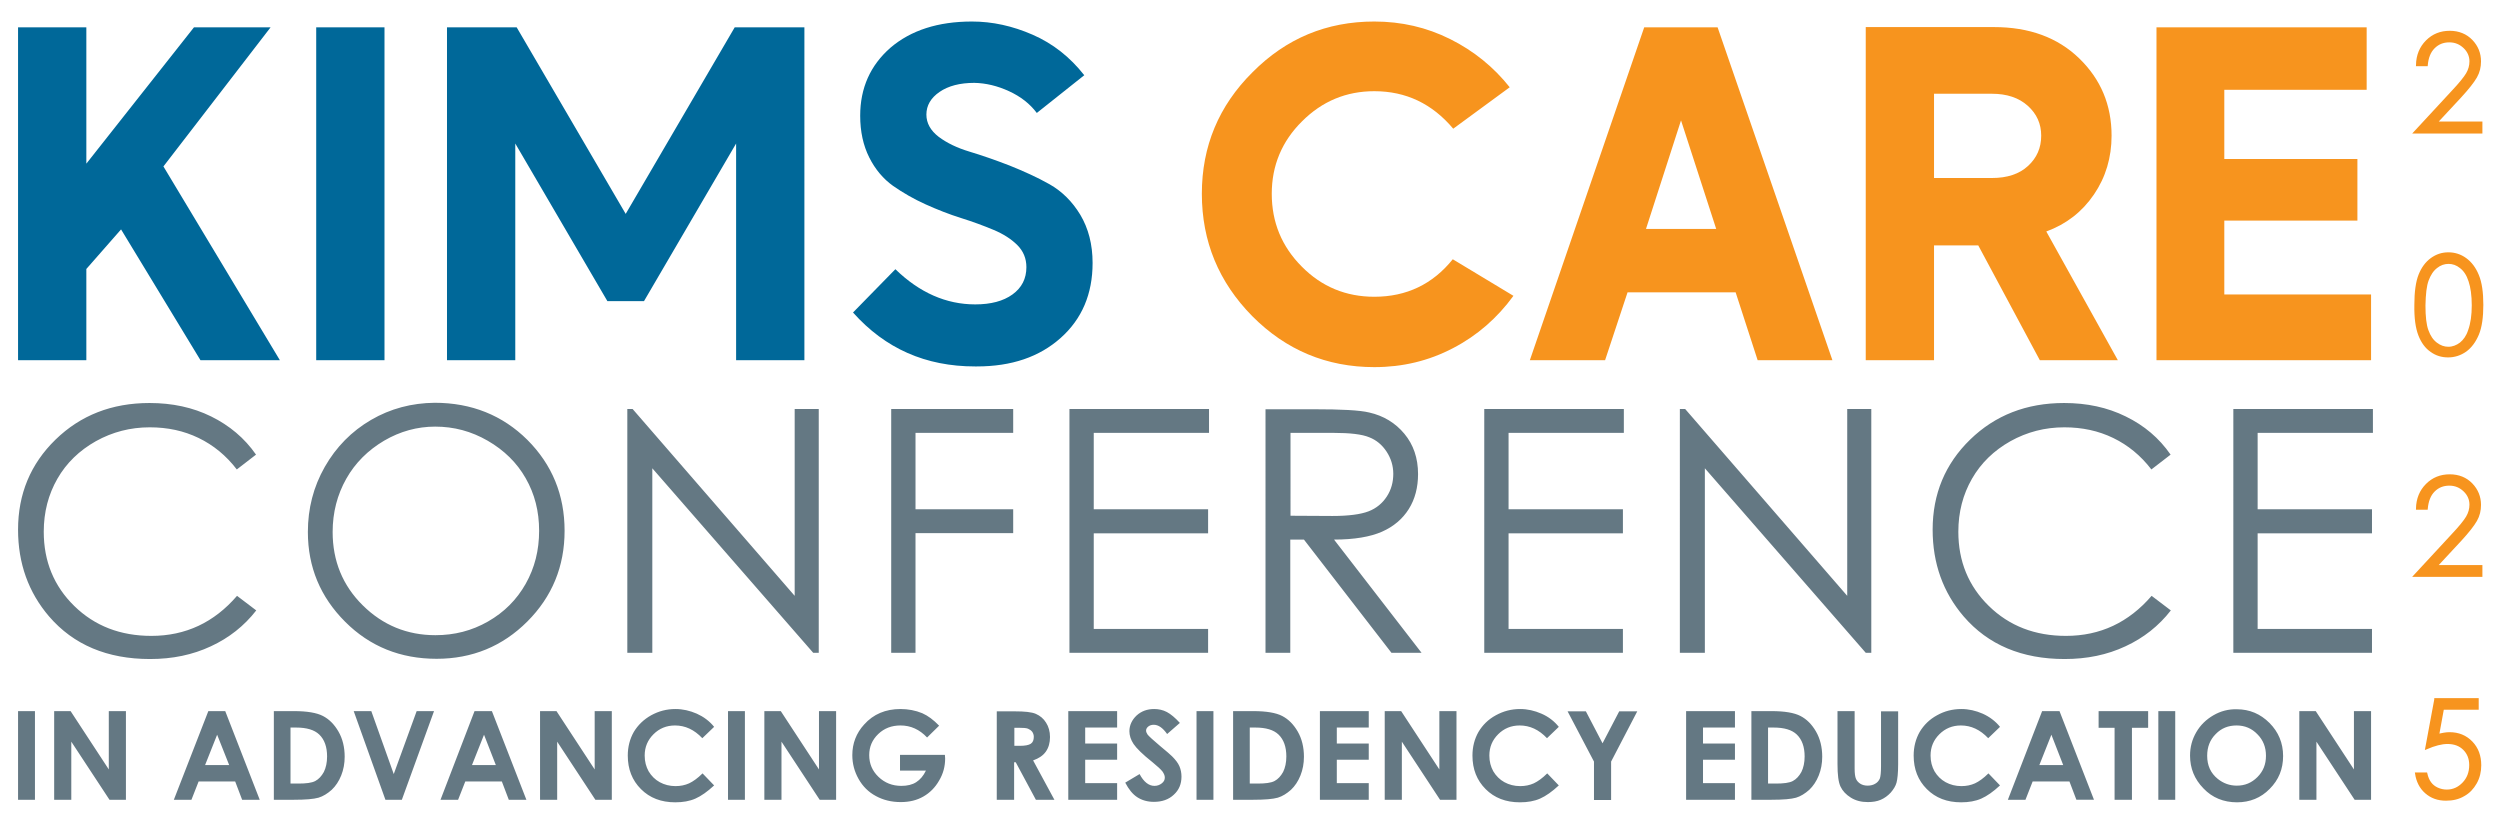
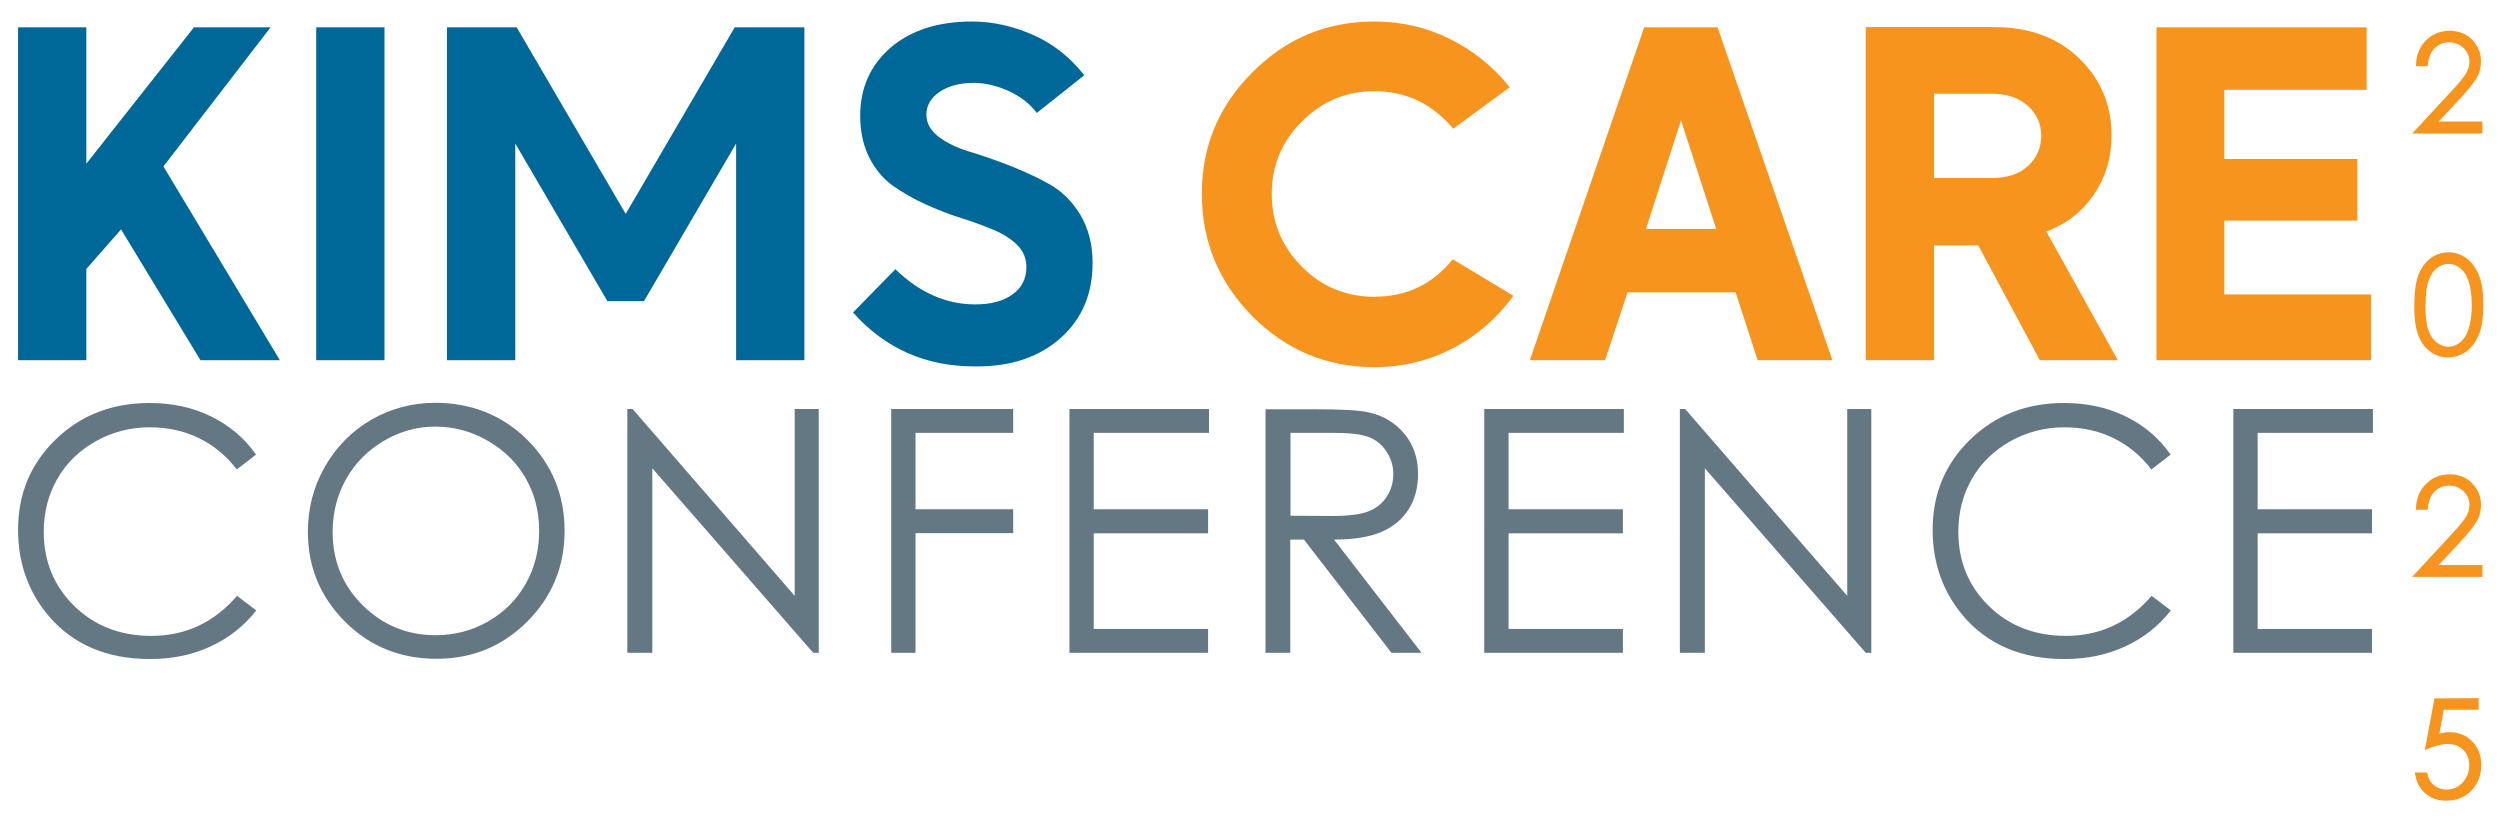
<svg xmlns="http://www.w3.org/2000/svg" version="1.1" id="Layer_1" x="0px" y="0px" viewBox="0 0 1080 355.7" style="enable-background:new 0 0 1080 355.7;" xml:space="preserve">
  <style type="text/css">
	.st0{fill:#F7941E;}
	.st1{fill:none;stroke:#F7941E;}
	.st2{fill:#647883;}
	.st3{fill:#006899;}
</style>
  <g>
    <path class="st0" d="M1052.1,302.2l-3.9,21c3.5-1.5,6.6-2.3,9.1-2.3c3,0,5.4,0.9,7.2,2.7c1.8,1.8,2.7,4.1,2.7,6.9   c0,3.2-1,5.8-3,7.9c-2,2.1-4.4,3.2-7.2,3.2c-1.4,0-2.8-0.3-4.1-0.9c-1.3-0.6-2.3-1.4-3.1-2.5s-1.3-2.3-1.7-4h-4.3   c0.5,3.3,1.9,6.1,4.2,8.1c2.4,2.1,5.2,3.1,8.7,3.1c2.9,0,5.4-0.6,7.6-1.9c2.2-1.2,3.9-3,5.2-5.3c1.3-2.3,1.9-4.9,1.9-7.6   c0-4-1.2-7.3-3.7-9.9c-2.5-2.6-5.7-3.9-9.5-3.9c-1.5,0-3.1,0.3-5,0.8l2.1-11.5h15v-4H1052.1z" />
-     <path class="st1" d="M1052.1,302.2l-3.9,21c3.5-1.5,6.6-2.3,9.1-2.3c3,0,5.4,0.9,7.2,2.7c1.8,1.8,2.7,4.1,2.7,6.9   c0,3.2-1,5.8-3,7.9c-2,2.1-4.4,3.2-7.2,3.2c-1.4,0-2.8-0.3-4.1-0.9c-1.3-0.6-2.3-1.4-3.1-2.5s-1.3-2.3-1.7-4h-4.3   c0.5,3.3,1.9,6.1,4.2,8.1c2.4,2.1,5.2,3.1,8.7,3.1c2.9,0,5.4-0.6,7.6-1.9c2.2-1.2,3.9-3,5.2-5.3c1.3-2.3,1.9-4.9,1.9-7.6   c0-4-1.2-7.3-3.7-9.9c-2.5-2.6-5.7-3.9-9.5-3.9c-1.5,0-3.1,0.3-5,0.8l2.1-11.5h15v-4H1052.1z" />
+     <path class="st1" d="M1052.1,302.2l-3.9,21c3.5-1.5,6.6-2.3,9.1-2.3c3,0,5.4,0.9,7.2,2.7c1.8,1.8,2.7,4.1,2.7,6.9   c0,3.2-1,5.8-3,7.9c-2,2.1-4.4,3.2-7.2,3.2c-1.4,0-2.8-0.3-4.1-0.9c-1.3-0.6-2.3-1.4-3.1-2.5s-1.3-2.3-1.7-4h-4.3   c0.5,3.3,1.9,6.1,4.2,8.1c2.4,2.1,5.2,3.1,8.7,3.1c2.9,0,5.4-0.6,7.6-1.9c2.2-1.2,3.9-3,5.2-5.3c1.3-2.3,1.9-4.9,1.9-7.6   c0-4-1.2-7.3-3.7-9.9c-2.5-2.6-5.7-3.9-9.5-3.9c-1.5,0-3.1,0.3-5,0.8l2.1-11.5h15v-4z" />
    <path class="st0" d="M1051.4,212c1.8-1.8,4-2.7,6.7-2.7c2.6,0,4.7,0.9,6.5,2.6c1.8,1.7,2.7,3.8,2.7,6.1c0,1.9-0.5,3.7-1.5,5.4   c-1,1.7-3.1,4.3-6.4,7.8l-16.2,17.5h28.7v-4.1h-19.5l10.5-11.3c3.3-3.6,5.5-6.4,6.7-8.5s1.7-4.3,1.7-6.7c0-3.4-1.2-6.4-3.6-8.9   c-2.4-2.5-5.6-3.8-9.4-3.8c-3.9,0-7.2,1.3-9.9,4c-2.7,2.7-4.1,6.1-4.2,10.3h4.1C1048.6,216.4,1049.6,213.8,1051.4,212" />
    <path class="st1" d="M1051.4,212c1.8-1.8,4-2.7,6.7-2.7c2.6,0,4.7,0.9,6.5,2.6c1.8,1.7,2.7,3.8,2.7,6.1c0,1.9-0.5,3.7-1.5,5.4   c-1,1.7-3.1,4.3-6.4,7.8l-16.2,17.5h28.7v-4.1h-19.5l10.5-11.3c3.3-3.6,5.5-6.4,6.7-8.5s1.7-4.3,1.7-6.7c0-3.4-1.2-6.4-3.6-8.9   c-2.4-2.5-5.6-3.8-9.4-3.8c-3.9,0-7.2,1.3-9.9,4c-2.7,2.7-4.1,6.1-4.2,10.3h4.1C1048.6,216.4,1049.6,213.8,1051.4,212z" />
    <path class="st0" d="M1048.7,121c0.9-2.4,2.1-4.3,3.8-5.6c1.6-1.3,3.4-1.9,5.3-1.9c1.8,0,3.6,0.6,5.2,1.9c1.7,1.3,3,3.2,3.9,6   c0.9,2.7,1.4,6.2,1.4,10.5c0,4.2-0.5,7.9-1.6,10.9c-0.8,2.5-2.1,4.3-3.7,5.6c-1.6,1.2-3.4,1.9-5.3,1.9c-1.9,0-3.6-0.6-5.3-1.9   c-1.7-1.3-2.9-3.1-3.8-5.6c-0.9-2.4-1.3-6.1-1.3-10.8C1047.4,127,1047.8,123.4,1048.7,121 M1045.2,144.7c1.2,3.1,2.9,5.4,5.1,6.9   c2.2,1.6,4.6,2.3,7.3,2.3c2.7,0,5.2-0.8,7.5-2.4c2.2-1.6,4-4,5.3-7.1c1.3-3.1,1.9-7.4,1.9-12.7c0-5.3-0.6-9.6-1.9-12.7   c-1.3-3.2-3.1-5.5-5.3-7.1c-2.2-1.6-4.7-2.4-7.4-2.4c-2.7,0-5.1,0.8-7.3,2.4c-2.2,1.6-3.9,3.9-5.1,6.9c-1.2,3-1.8,7.4-1.8,12.9   C1043.4,137.3,1044,141.6,1045.2,144.7" />
    <path class="st1" d="M1048.7,121c0.9-2.4,2.1-4.3,3.8-5.6c1.6-1.3,3.4-1.9,5.3-1.9c1.8,0,3.6,0.6,5.2,1.9c1.7,1.3,3,3.2,3.9,6   c0.9,2.7,1.4,6.2,1.4,10.5c0,4.2-0.5,7.9-1.6,10.9c-0.8,2.5-2.1,4.3-3.7,5.6c-1.6,1.2-3.4,1.9-5.3,1.9c-1.9,0-3.6-0.6-5.3-1.9   c-1.7-1.3-2.9-3.1-3.8-5.6c-0.9-2.4-1.3-6.1-1.3-10.8C1047.4,127,1047.8,123.4,1048.7,121z M1045.2,144.7c1.2,3.1,2.9,5.4,5.1,6.9   c2.2,1.6,4.6,2.3,7.3,2.3c2.7,0,5.2-0.8,7.5-2.4c2.2-1.6,4-4,5.3-7.1c1.3-3.1,1.9-7.4,1.9-12.7c0-5.3-0.6-9.6-1.9-12.7   c-1.3-3.2-3.1-5.5-5.3-7.1c-2.2-1.6-4.7-2.4-7.4-2.4c-2.7,0-5.1,0.8-7.3,2.4c-2.2,1.6-3.9,3.9-5.1,6.9c-1.2,3-1.8,7.4-1.8,12.9   C1043.4,137.3,1044,141.6,1045.2,144.7z" />
    <path class="st0" d="M1051.4,20.5c1.8-1.8,4-2.7,6.7-2.7c2.6,0,4.7,0.9,6.5,2.6c1.8,1.7,2.7,3.8,2.7,6.1c0,1.9-0.5,3.7-1.5,5.4   c-1,1.7-3.1,4.3-6.4,7.8l-16.2,17.5h28.7V53h-19.5l10.5-11.3c3.3-3.6,5.5-6.4,6.7-8.5s1.7-4.3,1.7-6.7c0-3.4-1.2-6.4-3.6-8.9   c-2.4-2.5-5.6-3.8-9.4-3.8c-3.9,0-7.2,1.3-9.9,4c-2.7,2.7-4.1,6.1-4.2,10.3h4.1C1048.6,24.8,1049.6,22.3,1051.4,20.5" />
    <path class="st1" d="M1051.4,20.5c1.8-1.8,4-2.7,6.7-2.7c2.6,0,4.7,0.9,6.5,2.6c1.8,1.7,2.7,3.8,2.7,6.1c0,1.9-0.5,3.7-1.5,5.4   c-1,1.7-3.1,4.3-6.4,7.8l-16.2,17.5h28.7V53h-19.5l10.5-11.3c3.3-3.6,5.5-6.4,6.7-8.5s1.7-4.3,1.7-6.7c0-3.4-1.2-6.4-3.6-8.9   c-2.4-2.5-5.6-3.8-9.4-3.8c-3.9,0-7.2,1.3-9.9,4c-2.7,2.7-4.1,6.1-4.2,10.3h4.1C1048.6,24.8,1049.6,22.3,1051.4,20.5z" />
-     <path class="st2" d="M993.3,345.5h7.4v-25.1l16.5,25.1h7.1v-38.3h-7.4v25.2l-16.5-25.2h-7.1V345.5z M975.2,317.2   c2.5,2.5,3.7,5.6,3.7,9.3c0,3.7-1.2,6.7-3.7,9.2c-2.5,2.5-5.4,3.7-8.9,3.7c-3.1,0-5.8-1-8.2-2.9c-3.1-2.5-4.6-5.8-4.6-10   c0-3.8,1.2-6.9,3.7-9.4c2.4-2.5,5.4-3.7,9-3.7C969.8,313.4,972.8,314.7,975.2,317.2 M956.2,309c-3.1,1.8-5.6,4.2-7.4,7.3   c-1.8,3.1-2.7,6.4-2.7,10.1c0,5.5,1.9,10.2,5.8,14.2c3.8,4,8.7,6,14.5,6c5.5,0,10.3-1.9,14.1-5.8c3.9-3.9,5.8-8.6,5.8-14.2   c0-5.6-2-10.4-5.9-14.3c-3.9-3.9-8.6-5.9-14.1-5.9C962.7,306.3,959.3,307.2,956.2,309 M932.4,345.5h7.3v-38.3h-7.3V345.5z    M906.6,314.4h6.9v31.1h7.5v-31.1h7v-7.2h-21.4V314.4z M891.3,330.5h-10.3l5.2-13.1L891.3,330.5z M867.4,345.5h7.6l3.1-7.9H894   l3,7.9h7.6l-14.9-38.3h-7.5L867.4,345.5z M856.5,308.3c-3-1.3-6-2-9.2-2c-3.8,0-7.3,0.9-10.5,2.7c-3.3,1.8-5.7,4.2-7.5,7.2   c-1.7,3-2.6,6.4-2.6,10.2c0,5.9,1.9,10.7,5.7,14.5c3.8,3.8,8.7,5.7,14.8,5.7c3.3,0,6.2-0.5,8.7-1.6c2.5-1.1,5.2-3,8.1-5.7l-5-5.2   c-2.1,2.1-4.1,3.5-5.8,4.3c-1.8,0.8-3.7,1.2-5.9,1.2c-2.5,0-4.8-0.6-6.8-1.7c-2-1.1-3.6-2.7-4.8-4.7c-1.1-2-1.7-4.2-1.7-6.8   c0-3.7,1.3-6.7,3.8-9.2c2.5-2.5,5.6-3.8,9.3-3.8c4.4,0,8.3,1.8,11.8,5.5l5.1-4.9C862,311.5,859.4,309.6,856.5,308.3 M793.8,330.1   c0,4.6,0.4,7.8,1.3,9.7c0.9,1.9,2.4,3.5,4.5,4.8c2.1,1.3,4.5,1.9,7.3,1.9c2.1,0,4-0.3,5.6-1c1.6-0.7,3-1.7,4.3-3.1   c1.2-1.4,2.1-2.8,2.5-4.3c0.4-1.5,0.7-4.2,0.7-8v-22.8h-7.4v23.8c0,2.6-0.2,4.3-0.5,5.2c-0.4,0.9-1,1.7-1.9,2.2   c-0.9,0.6-2.1,0.9-3.4,0.9c-1.2,0-2.3-0.3-3.1-0.8s-1.5-1.2-1.9-2.1c-0.4-0.9-0.6-2.4-0.6-4.5v-24.8h-7.4V330.1z M766.2,314.3   c4.6,0,7.9,1,10,3c2.3,2.2,3.4,5.4,3.4,9.5c0,2.6-0.5,4.9-1.4,6.7c-1,1.8-2.2,3.1-3.7,3.9c-1.5,0.8-4,1.1-7.3,1.1h-3.4v-24.2H766.2   z M756.4,345.5h8.9c5,0,8.5-0.3,10.6-0.9c2-0.6,3.9-1.8,5.7-3.4c1.7-1.6,3.1-3.7,4.1-6.2c1-2.5,1.5-5.2,1.5-8.1   c0-4.1-0.9-7.8-2.7-10.9c-1.8-3.1-4-5.3-6.7-6.7c-2.7-1.4-6.9-2.1-12.5-2.1h-8.7V345.5z M728.4,345.5h21.1v-7.2h-13.8v-10.1h13.8   v-7h-13.8v-6.9h13.8v-7.1h-21.1V345.5z M688.6,329v16.6h7.4V329l11.3-21.7h-7.8l-7.2,13.8l-7.2-13.8h-7.9L688.6,329z M665.9,308.3   c-3-1.3-6-2-9.2-2c-3.8,0-7.2,0.9-10.5,2.7c-3.3,1.8-5.7,4.2-7.5,7.2c-1.7,3-2.6,6.4-2.6,10.2c0,5.9,1.9,10.7,5.7,14.5   c3.8,3.8,8.7,5.7,14.8,5.7c3.3,0,6.2-0.5,8.7-1.6c2.5-1.1,5.2-3,8.1-5.7l-5-5.2c-2.1,2.1-4.1,3.5-5.8,4.3c-1.8,0.8-3.7,1.2-5.9,1.2   c-2.5,0-4.8-0.6-6.8-1.7c-2-1.1-3.6-2.7-4.8-4.7c-1.1-2-1.7-4.2-1.7-6.8c0-3.7,1.3-6.7,3.8-9.2c2.5-2.5,5.6-3.8,9.3-3.8   c4.4,0,8.3,1.8,11.8,5.5l5.1-4.9C671.4,311.5,668.9,309.6,665.9,308.3 M598.2,345.5h7.4v-25.1l16.5,25.1h7.1v-38.3h-7.4v25.2   l-16.5-25.2h-7.1V345.5z M570.2,345.5h21.1v-7.2h-13.8v-10.1h13.8v-7h-13.8v-6.9h13.8v-7.1h-21.1V345.5z M542.3,314.3   c4.6,0,7.9,1,10,3c2.3,2.2,3.4,5.4,3.4,9.5c0,2.6-0.5,4.9-1.4,6.7c-1,1.8-2.2,3.1-3.7,3.9c-1.5,0.8-4,1.1-7.3,1.1h-3.4v-24.2H542.3   z M532.5,345.5h8.9c5,0,8.5-0.3,10.6-0.9c2-0.6,3.9-1.8,5.7-3.4c1.7-1.6,3.1-3.7,4.1-6.2c1-2.5,1.5-5.2,1.5-8.1   c0-4.1-0.9-7.8-2.7-10.9c-1.8-3.1-4-5.3-6.7-6.7c-2.7-1.4-6.9-2.1-12.5-2.1h-8.7V345.5z M516.9,345.5h7.3v-38.3h-7.3V345.5z    M504.1,307.6c-1.7-0.9-3.6-1.3-5.5-1.3c-3,0-5.5,0.9-7.6,2.8c-2,1.9-3.1,4.2-3.1,6.8c0,1.8,0.6,3.7,1.8,5.5   c1.2,1.8,3.9,4.5,8.2,7.9c2.2,1.8,3.6,3.1,4.3,4c0.6,0.9,1,1.7,1,2.6c0,1-0.4,1.8-1.3,2.5c-0.9,0.7-1.9,1.1-3.2,1.1   c-2.4,0-4.6-1.7-6.4-5.1l-6.2,3.7c1.5,2.9,3.2,5,5.2,6.3c2,1.3,4.4,2,7.2,2c3.5,0,6.4-1,8.6-3.1c2.2-2,3.3-4.6,3.3-7.8   c0-1.6-0.3-3.1-0.9-4.5c-0.6-1.4-1.7-2.8-3.2-4.3c-0.6-0.6-2.3-2.1-5.1-4.4c-3-2.5-4.8-4.2-5.4-4.9c-0.4-0.6-0.7-1.2-0.7-1.8   c0-0.6,0.3-1.2,0.9-1.7c0.6-0.5,1.4-0.8,2.4-0.8c2,0,3.9,1.3,5.8,4l5.5-4.8C507.7,310.1,505.8,308.5,504.1,307.6 M461.5,345.5h21.1   v-7.2h-13.8v-10.1h13.8v-7h-13.8v-6.9h13.8v-7.1h-21.1V345.5z M438.1,314.4h2c2,0,3.3,0.1,4,0.4c0.7,0.3,1.3,0.7,1.8,1.3   c0.4,0.6,0.7,1.3,0.7,2.2c0,1.4-0.4,2.4-1.3,3c-0.9,0.6-2.5,0.9-4.8,0.9h-2.3V314.4z M430.7,345.5h7.4v-16.2h0.7l8.7,16.2h8   l-9.2-17c2.5-0.9,4.3-2.1,5.5-3.8c1.2-1.7,1.8-3.8,1.8-6.3c0-2.4-0.6-4.5-1.7-6.2c-1.1-1.8-2.6-3-4.4-3.8c-1.8-0.8-4.9-1.1-9.1-1.1   h-7.8V345.5z M398.4,308.1c-2.9-1.2-6.1-1.8-9.4-1.8c-6.4,0-11.7,2.2-15.7,6.7c-3.4,3.7-5.1,8.2-5.1,13.2c0,3.7,0.9,7.1,2.7,10.3   c1.8,3.2,4.3,5.7,7.5,7.4c3.1,1.7,6.7,2.6,10.7,2.6c3.8,0,7-0.8,9.8-2.4c2.8-1.6,5.1-3.9,6.8-6.9c1.8-3,2.6-6.2,2.6-9.5l-0.1-1.6   h-19.4v6.8h11.2c-1.1,2.3-2.5,3.9-4.2,5c-1.7,1.1-3.9,1.6-6.4,1.6c-3.9,0-7.2-1.3-9.9-3.9c-2.7-2.6-4-5.7-4-9.4   c0-3.6,1.3-6.6,3.9-9.1c2.6-2.5,5.8-3.7,9.6-3.7c4.4,0,8.2,1.7,11.5,5.2l5.2-5.1C403.3,311,400.9,309.2,398.4,308.1 M330.2,345.5   h7.4v-25.1l16.5,25.1h7.1v-38.3h-7.4v25.2l-16.5-25.2h-7.1V345.5z M314.5,345.5h7.3v-38.3h-7.3V345.5z M301,308.3c-3-1.3-6-2-9.2-2   c-3.8,0-7.2,0.9-10.5,2.7c-3.2,1.8-5.7,4.2-7.5,7.2c-1.7,3-2.6,6.4-2.6,10.2c0,5.9,1.9,10.7,5.7,14.5c3.8,3.8,8.7,5.7,14.8,5.7   c3.3,0,6.2-0.5,8.7-1.6c2.5-1.1,5.2-3,8.1-5.7l-5-5.2c-2.1,2.1-4.1,3.5-5.8,4.3c-1.8,0.8-3.7,1.2-5.9,1.2c-2.5,0-4.8-0.6-6.8-1.7   c-2-1.1-3.6-2.7-4.8-4.7c-1.1-2-1.7-4.2-1.7-6.8c0-3.7,1.3-6.7,3.8-9.2c2.5-2.5,5.6-3.8,9.3-3.8c4.4,0,8.3,1.8,11.8,5.5l5.1-4.9   C306.5,311.5,303.9,309.6,301,308.3 M233.3,345.5h7.4v-25.1l16.5,25.1h7.1v-38.3h-7.4v25.2l-16.5-25.2h-7.1V345.5z M214.2,330.5   h-10.3l5.2-13.1L214.2,330.5z M190.3,345.5h7.6l3.1-7.9h15.8l3,7.9h7.6l-14.9-38.3h-7.5L190.3,345.5z M166.5,345.5h7.1l13.9-38.3   H180l-9.9,27.2l-9.7-27.2h-7.6L166.5,345.5z M127.9,314.3c4.6,0,7.9,1,10,3c2.3,2.2,3.4,5.4,3.4,9.5c0,2.6-0.5,4.9-1.4,6.7   c-1,1.8-2.2,3.1-3.7,3.9c-1.5,0.8-4,1.1-7.3,1.1h-3.4v-24.2H127.9z M118.1,345.5h8.9c5,0,8.5-0.3,10.6-0.9c2-0.6,3.9-1.8,5.7-3.4   c1.7-1.6,3.1-3.7,4.1-6.2c1-2.5,1.5-5.2,1.5-8.1c0-4.1-0.9-7.8-2.7-10.9c-1.8-3.1-4-5.3-6.7-6.7c-2.7-1.4-6.9-2.1-12.5-2.1h-8.7   V345.5z M99,330.5H88.6l5.2-13.1L99,330.5z M75.1,345.5h7.6l3.1-7.9h15.8l3,7.9h7.6l-14.9-38.3H90L75.1,345.5z M23.4,345.5h7.4   v-25.1l16.5,25.1h7.1v-38.3H47v25.2l-16.5-25.2h-7.1V345.5z M7.8,345.5h7.3v-38.3H7.8V345.5z" />
    <path class="st2" d="M964.8,282h59.9v-10.3h-49.4v-41.3h49.4V220h-49.4v-33h49.8v-10.3h-60.3V282z M918.3,179.9   c-7.9-3.9-16.8-5.8-26.6-5.8c-16.3,0-29.8,5.3-40.6,15.8c-10.8,10.5-16.2,23.5-16.2,38.9c0,14.6,4.5,27.1,13.4,37.5   c10.6,12.3,25.2,18.4,43.6,18.4c9.7,0,18.4-1.8,26.3-5.5c7.8-3.6,14.4-8.8,19.6-15.5l-8.3-6.3c-9.9,11.5-22.2,17.3-37,17.3   c-13.4,0-24.5-4.3-33.3-12.9c-8.8-8.6-13.2-19.3-13.2-32.1c0-8.5,2-16.1,5.9-22.9c3.9-6.8,9.5-12.2,16.6-16.2c7.2-4,14.9-6,23.3-6   c7.7,0,14.7,1.5,21.1,4.6c6.4,3.1,11.9,7.6,16.5,13.6l8.3-6.4C932.7,189.2,926.3,183.8,918.3,179.9 M736.5,282v-79.7L806,282h2.4   V176.7H798v80.7l-70-80.7h-2.3V282H736.5z M641.2,282h59.9v-10.3h-49.4v-41.3h49.4V220h-49.4v-33h49.8v-10.3h-60.3V282z M576,187   c7.2,0,12.4,0.6,15.5,1.9c3.1,1.2,5.6,3.3,7.5,6.2c1.9,2.9,2.9,6.1,2.9,9.6c0,3.6-0.9,6.9-2.8,9.8c-1.9,2.9-4.5,5.1-7.9,6.4   c-3.4,1.3-8.6,2-15.6,2l-18.1-0.1V187H576z M546.9,282h10.5v-48.9h5.9l37.8,48.9h13l-37.8-48.9c8.8,0,15.7-1.2,20.7-3.4   c5-2.2,8.9-5.5,11.6-9.8c2.7-4.3,4-9.4,4-15.1c0-6.9-2-12.7-5.9-17.4c-3.9-4.7-9-7.8-15.2-9.2c-4.1-1-12.1-1.4-23.8-1.4h-21V282z    M462,282h59.9v-10.3h-49.4v-41.3h49.4V220h-49.4v-33h49.8v-10.3H462V282z M385,282h10.5v-51.7h42.2V220h-42.2v-33h42.2v-10.3H385   V282z M281.8,282v-79.7l69.5,79.7h2.4V176.7h-10.4v80.7l-70-80.7h-2.3V282H281.8z M210.7,190.4c7.1,4.1,12.6,9.5,16.4,16.2   c3.9,6.8,5.8,14.3,5.8,22.7c0,8.4-1.9,16-5.8,22.9c-3.9,6.9-9.3,12.3-16.3,16.3c-7,4-14.5,5.9-22.7,5.9c-12.2,0-22.7-4.3-31.4-12.9   c-8.7-8.6-13-19.2-13-31.7c0-8.4,2-16.1,5.9-23c3.9-6.9,9.4-12.3,16.3-16.4c7-4.1,14.4-6.1,22.1-6.1   C196.1,184.3,203.6,186.3,210.7,190.4 M160.3,181.4c-8.4,4.9-15.1,11.7-20,20.3c-4.9,8.6-7.3,18-7.3,28.1   c0,15.2,5.4,28.1,16.1,38.8c10.7,10.7,23.9,16,39.5,16c15.4,0,28.5-5.4,39.2-16.1c10.7-10.7,16.1-23.8,16.1-39.2   c0-15.5-5.4-28.6-16.1-39.3c-10.7-10.6-24.1-16-40-16C177.9,174.1,168.7,176.5,160.3,181.4 M91.2,179.9c-7.9-3.9-16.8-5.8-26.6-5.8   c-16.3,0-29.8,5.3-40.6,15.8c-10.8,10.5-16.2,23.5-16.2,38.9c0,14.6,4.5,27.1,13.4,37.5c10.6,12.3,25.2,18.4,43.6,18.4   c9.7,0,18.4-1.8,26.3-5.5c7.8-3.6,14.4-8.8,19.6-15.5l-8.3-6.3c-9.9,11.5-22.2,17.3-37,17.3c-13.4,0-24.5-4.3-33.3-12.9   c-8.8-8.6-13.2-19.3-13.2-32.1c0-8.5,2-16.1,5.9-22.9c3.9-6.8,9.5-12.2,16.6-16.2c7.2-4,14.9-6,23.3-6c7.7,0,14.7,1.5,21.1,4.6   c6.4,3.1,11.9,7.6,16.5,13.6l8.3-6.4C105.6,189.2,99.1,183.8,91.2,179.9" />
    <path class="st0" d="M931.5,155.6h92.8v-28.4h-63.4V95.3h57.5V68.7h-57.5V38.8h61.5v-27h-90.8V155.6z M835.5,77V40.5h25   c6.4,0,11.6,1.7,15.5,5.2c3.9,3.5,5.8,7.8,5.8,12.9c0,5.3-1.9,9.6-5.7,13.1c-3.8,3.5-9,5.2-15.6,5.2H835.5z M806,11.8v143.8h29.5   v-49.6h19.1l26.6,49.6h33.7L884,100c8.7-3.2,15.5-8.5,20.6-16c5.1-7.5,7.6-16,7.6-25.4c0-13.3-4.7-24.4-14-33.4   c-9.3-9-21.6-13.5-36.8-13.5H806z M711.1,98.8L726.2,52l15.2,46.9H711.1z M660.9,155.6h32.5l9.7-29.3h46.7l9.5,29.3h32.3L742,11.8   h-31.7L660.9,155.6z M519.2,83.7c0,20.6,7.3,38.2,21.8,52.9c14.5,14.6,32.1,22,52.7,22c12.2,0,23.5-2.7,34-8.2   c10.4-5.4,19.1-13,26.1-22.6L627.6,112c-8.7,10.8-20,16.2-33.9,16.2c-12.2,0-22.7-4.3-31.3-13c-8.7-8.7-13-19.2-13-31.5   c0-12.2,4.4-22.7,13.1-31.3c8.7-8.7,19.1-13,31.2-13c13.7,0,25,5.4,34.1,16.2l24.4-17.9c-7-8.8-15.5-15.7-25.7-20.8   c-10.2-5.1-21.1-7.6-32.8-7.6c-20.6,0-38.1,7.3-52.6,21.9C526.5,45.7,519.2,63.2,519.2,83.7" />
    <path class="st3" d="M421.2,158.3h0.8c15,0,27-4.1,36.2-12.3c9.2-8.2,13.8-19,13.8-32.4c0-8-1.8-14.9-5.3-20.8   c-3.5-5.8-8-10.2-13.3-13.2c-5.3-3-11.1-5.6-17.3-8.1c-6.2-2.4-12-4.4-17.3-6c-5.3-1.6-9.7-3.7-13.3-6.4c-3.5-2.7-5.3-5.9-5.3-9.6   c0-3.9,1.9-7.2,5.7-9.8c3.8-2.6,8.8-3.9,15-3.9c5,0.1,10,1.3,15,3.6c5,2.3,9,5.4,12,9.4l20.5-16.3c-6.2-7.9-13.6-13.7-22.3-17.5   c-8.7-3.8-17.4-5.7-26.2-5.7c-14.7,0-26.4,3.8-35.2,11.3c-8.7,7.6-13.1,17.4-13.1,29.4c0,6.8,1.3,12.8,3.9,18   c2.6,5.2,6.1,9.3,10.3,12.3c4.3,3,9,5.7,14.1,8c5.1,2.3,10.2,4.3,15.3,5.9c5.1,1.6,9.7,3.3,14,5.1c4.3,1.8,7.7,4,10.3,6.6   c2.6,2.6,3.9,5.8,3.9,9.5c0,5-2,8.9-6,11.8c-4,2.9-9.4,4.3-16.1,4.3c-12.6,0-24.1-5.1-34.5-15.2l-18.3,18.7   C382.4,150.6,399.9,158.3,421.2,158.3 M222.6,155.6V62l39.8,68.1h15.8L318,62v93.6h29.5V11.8h-30.1l-47.1,80.6l-47.1-80.6h-30.1   v143.8H222.6z M166.1,11.8h-29.5v143.8h29.5V11.8z M7.8,155.6h29.5v-39.4l15-17.1l34.3,56.5h34.3L70.6,71.9l46.3-60.1H83.8   L37.3,70.7V11.8H7.8V155.6z" />
  </g>
</svg>